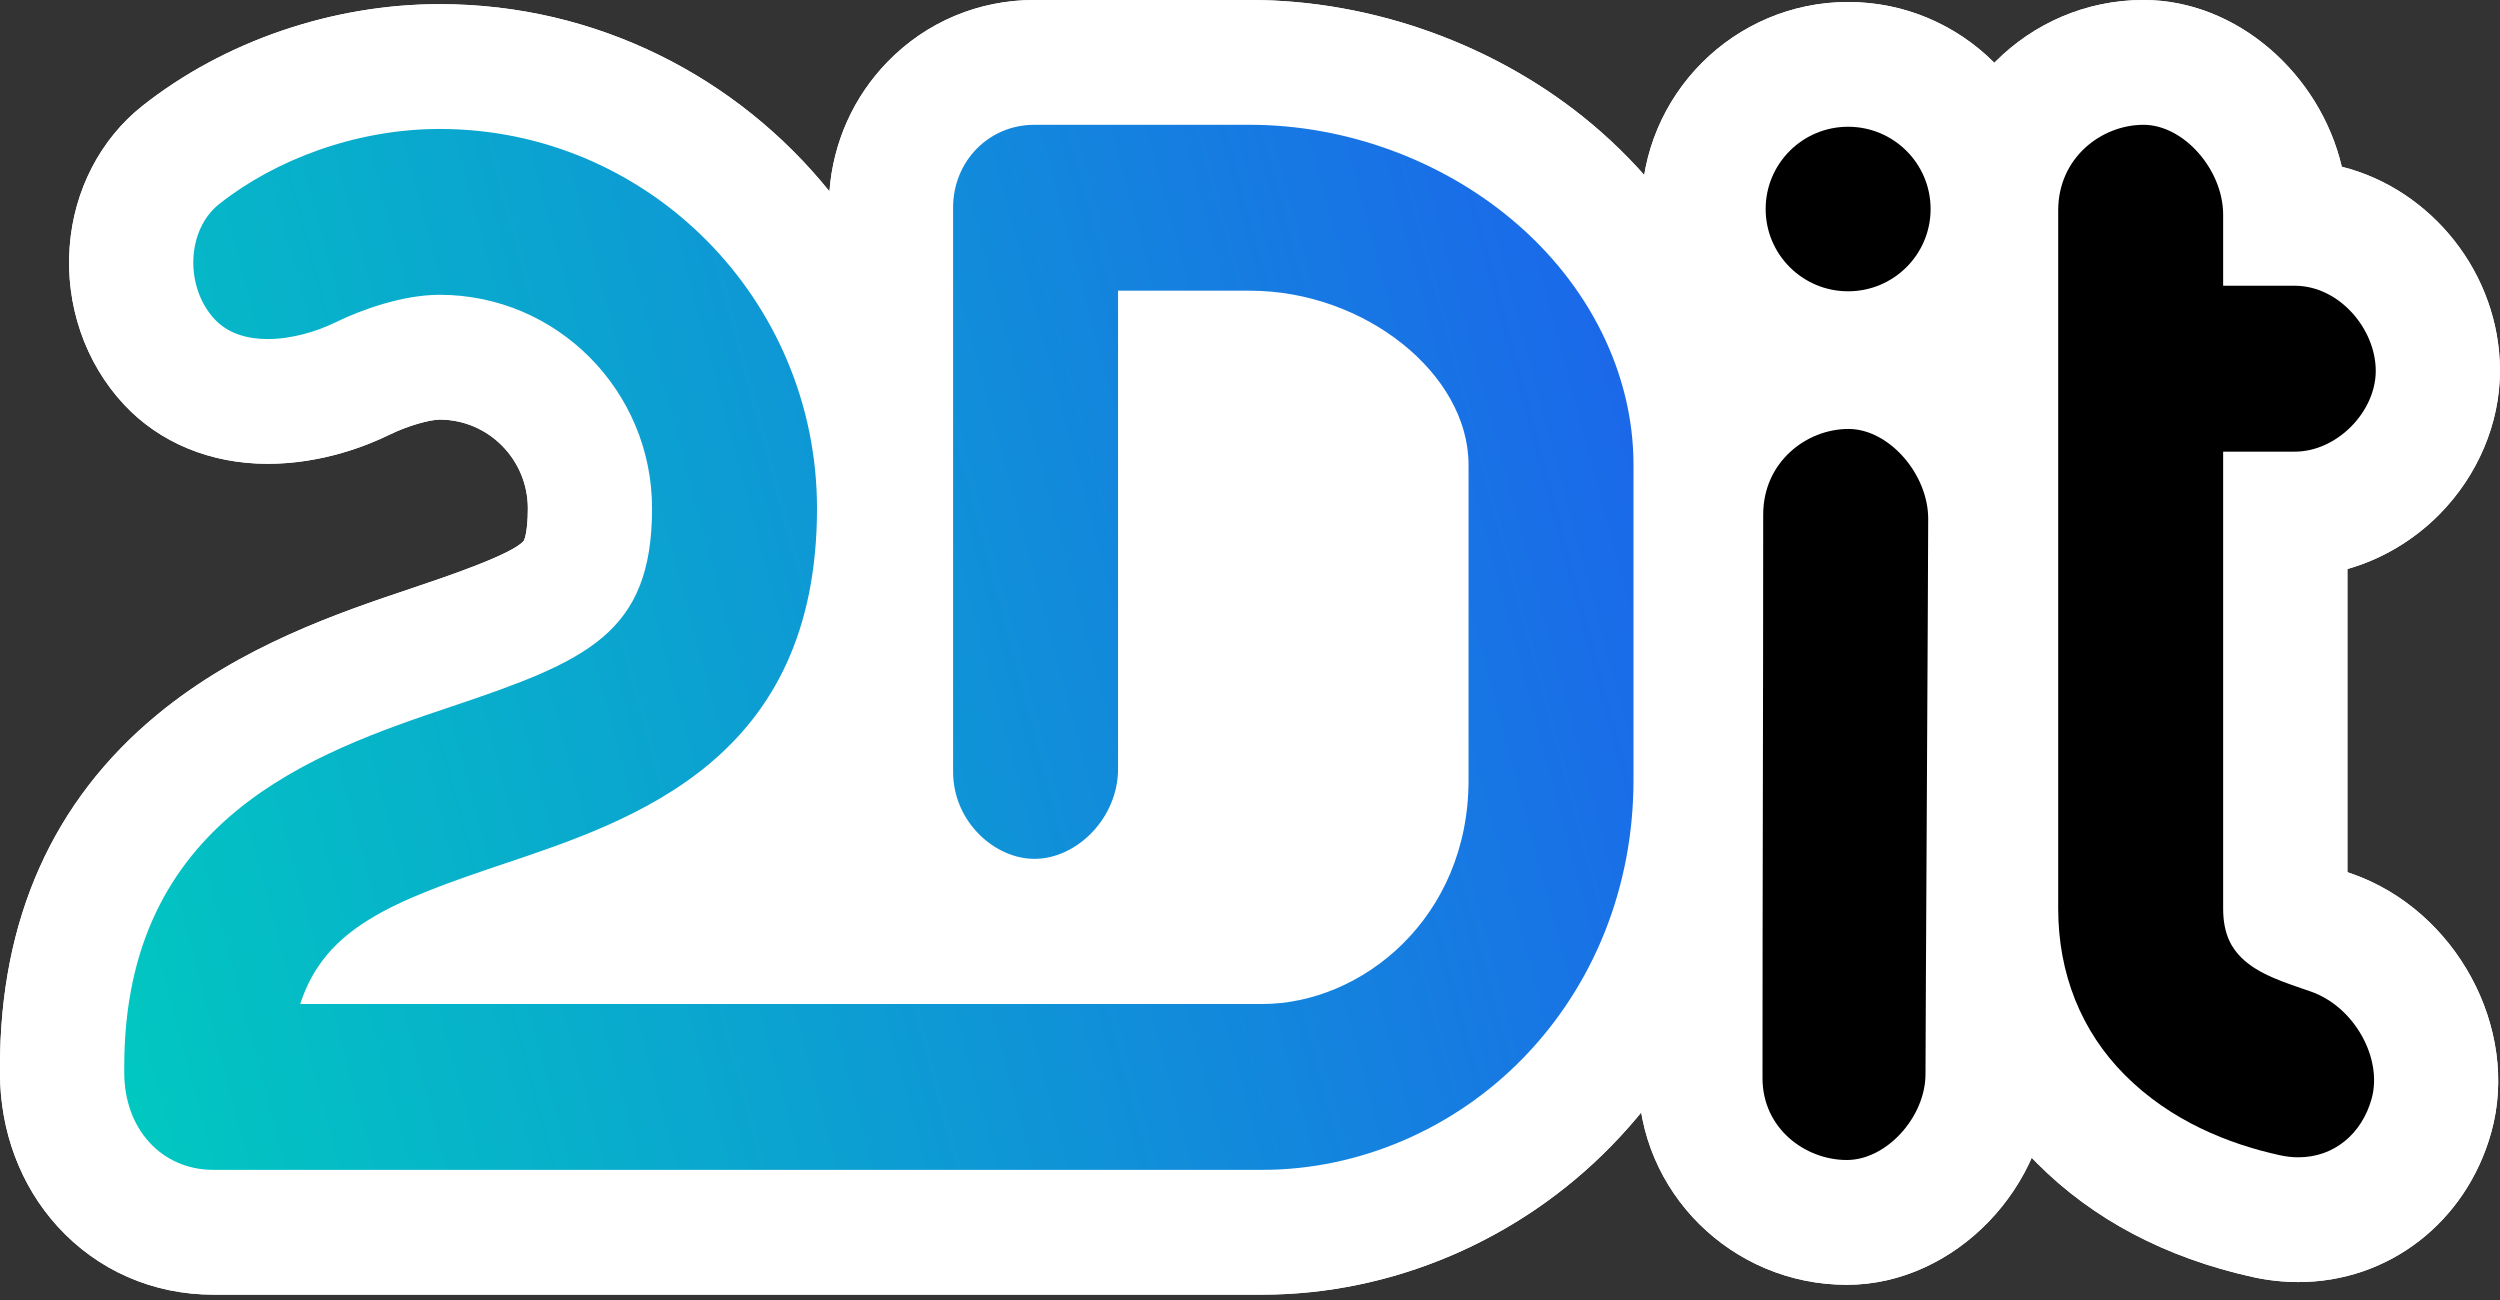
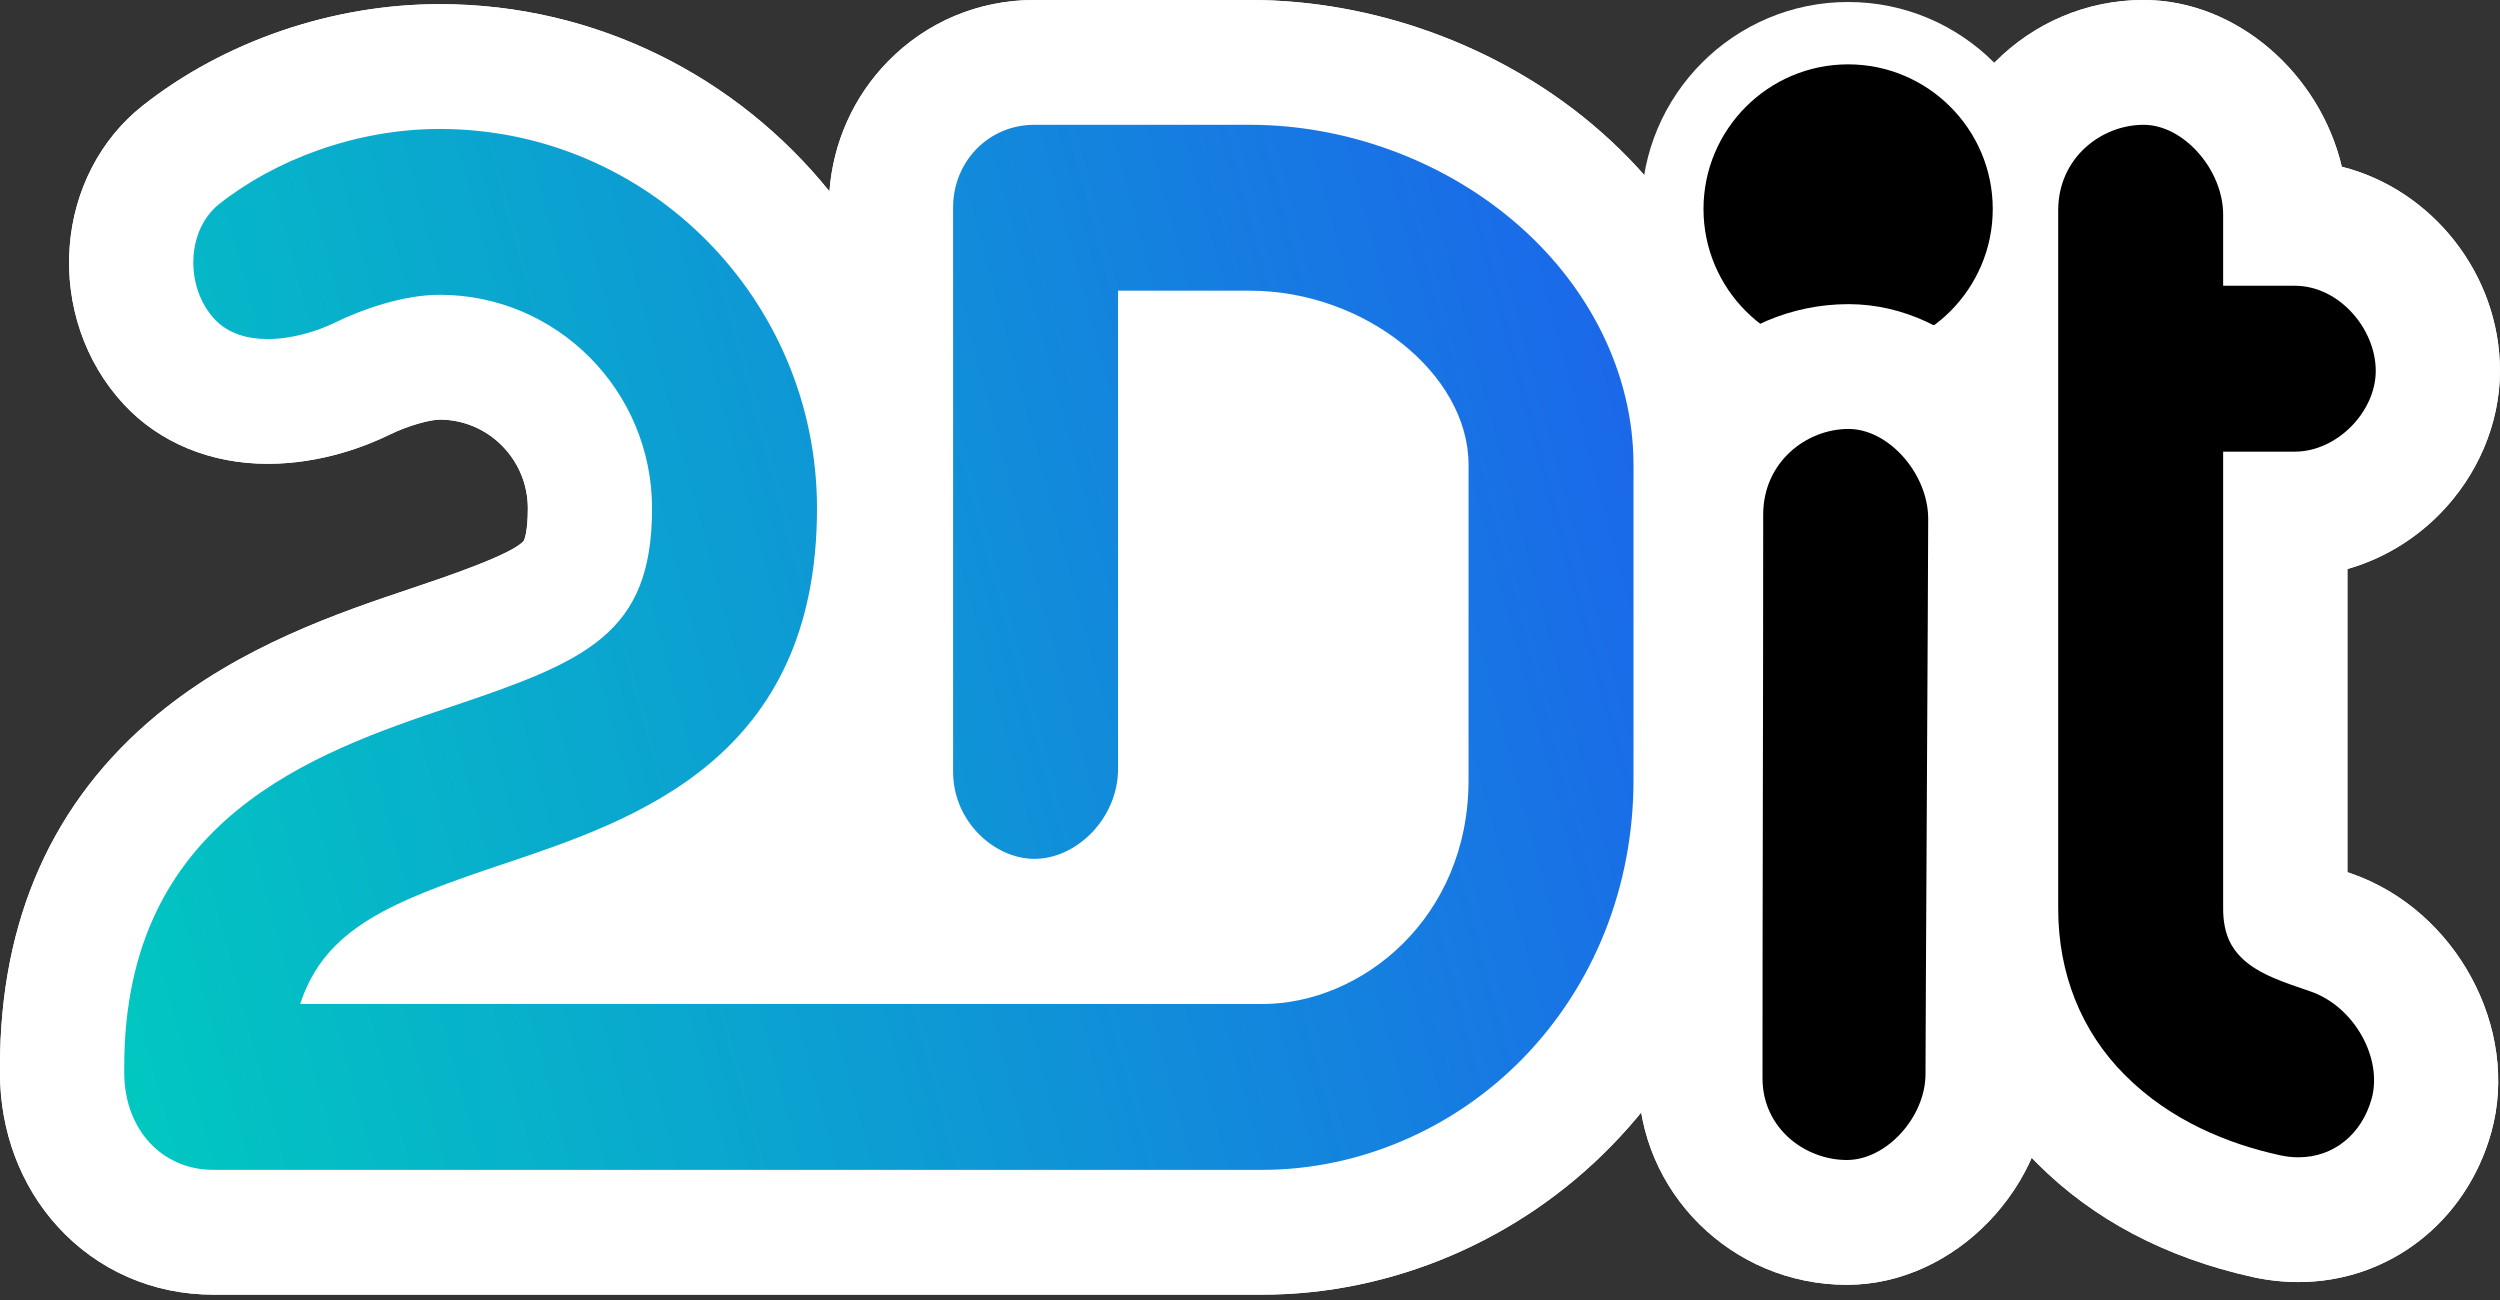
<svg xmlns="http://www.w3.org/2000/svg" width="50" height="26" viewBox="0 0 50 26" fill="none">
  <rect x="0" y="0" width="50" height="26" fill="#333333" stroke="none" />
  <path d="M25 0H20.688C19.57 0 18.527 0.439 17.752 1.236C17.069 1.938 16.662 2.849 16.589 3.828C14.749 1.545 11.938 0.083 8.794 0.083C6.65 0.083 4.483 0.825 2.848 2.118C2.008 2.783 1.478 3.807 1.394 4.928C1.305 6.1 1.7 7.252 2.477 8.087C3.19 8.854 4.212 9.276 5.354 9.276C6.44 9.276 7.348 8.911 7.792 8.693C8.171 8.507 8.607 8.392 8.794 8.392C9.766 8.392 10.557 9.189 10.557 10.168C10.557 10.661 10.479 10.811 10.478 10.813C10.268 11.084 8.845 11.561 8.236 11.765C6.793 12.25 4.815 12.913 3.141 14.296C1.059 16.017 0.002 18.382 0 21.325V21.333V21.455C0 22.621 0.409 23.712 1.15 24.527C1.951 25.408 3.058 25.893 4.265 25.893H25.247C27.839 25.893 30.384 24.808 32.23 22.915C34.116 20.982 35.154 18.384 35.154 15.6V9.297C35.154 6.732 33.944 4.247 31.833 2.477C29.955 0.903 27.464 0 25 0Z" fill="white" />
  <path d="M42.871 0C40.56 0 38.68 1.887 38.68 4.206V18.172C38.68 20.123 39.411 21.932 40.741 23.265C41.861 24.389 43.311 25.154 45.051 25.54C45.355 25.607 45.664 25.641 45.969 25.641C47.776 25.641 49.326 24.439 49.825 22.649C50.404 20.571 49.123 18.2 47.027 17.471C47.001 17.462 46.974 17.453 46.948 17.444V11.38C47.627 11.188 48.265 10.814 48.783 10.292C49.556 9.512 49.999 8.465 49.999 7.418C49.999 5.472 48.625 3.783 46.836 3.335C46.398 1.474 44.733 0 42.871 0Z" fill="white" />
  <path d="M36.962 0.04C34.683 0.04 32.828 1.897 32.828 4.18C32.828 6.464 34.683 8.321 36.962 8.321C39.242 8.321 41.097 6.464 41.097 4.18C41.097 1.897 39.242 0.04 36.962 0.04Z" fill="white" />
  <path d="M36.971 6.083C34.66 6.083 32.78 7.97 32.78 10.29C32.78 12.342 32.776 14.226 32.773 16.049C32.769 17.814 32.766 19.639 32.766 21.564C32.766 23.842 34.637 25.696 36.937 25.696C39.099 25.696 40.995 23.726 40.995 21.481C40.995 21.068 41.008 18.512 41.021 16.041C41.035 13.362 41.048 10.831 41.048 10.376C41.048 8.089 39.143 6.083 36.971 6.083Z" fill="white" />
  <path d="M4.265 24.645C2.542 24.645 1.242 23.273 1.242 21.455V21.325C1.246 15.425 5.868 13.875 8.63 12.949C11.443 12.005 11.799 11.693 11.799 10.167C11.799 8.5 10.451 7.144 8.794 7.144C8.295 7.144 7.649 7.374 7.248 7.571C6.655 7.862 5.965 8.028 5.354 8.028C4.548 8.028 3.867 7.754 3.385 7.235C2.844 6.654 2.57 5.848 2.632 5.022C2.691 4.249 3.049 3.548 3.616 3.099C5.015 1.991 6.951 1.33 8.793 1.33C13.639 1.33 17.582 5.295 17.582 10.167C17.582 16.074 13.124 17.57 10.46 18.463C10.064 18.596 9.715 18.717 9.406 18.831H25.247C26.633 18.831 28.128 17.596 28.128 15.6V9.297C28.128 8.284 26.733 7.061 25 7.061H23.603V15.377C23.603 17.029 22.268 18.424 20.687 18.424C19.133 18.424 17.819 17.055 17.819 15.435V4.148C17.819 2.521 19.079 1.248 20.687 1.248H25C27.178 1.248 29.378 2.045 31.037 3.435C32.864 4.967 33.912 7.103 33.912 9.297V15.6C33.912 18.055 33 20.343 31.343 22.041C29.729 23.696 27.507 24.645 25.247 24.645H4.265Z" fill="url(#paint0_linear_6623_1089)" />
  <path d="M25 2.496C26.892 2.496 28.802 3.187 30.241 4.394C31.785 5.687 32.67 7.474 32.67 9.297V15.6C32.67 17.727 31.884 19.704 30.456 21.168C29.074 22.585 27.176 23.397 25.247 23.397C25.247 23.397 9.514 23.397 4.266 23.397C3.224 23.397 2.485 22.569 2.485 21.455C2.485 21.346 2.485 21.325 2.485 21.325V21.333C2.485 16.384 6.264 15.058 9.023 14.133C11.737 13.222 13.041 12.674 13.041 10.168C13.041 7.812 11.136 5.896 8.794 5.896C8.053 5.896 7.22 6.196 6.703 6.45C6.327 6.634 5.827 6.781 5.354 6.781C4.947 6.781 4.56 6.672 4.292 6.384C3.695 5.741 3.725 4.602 4.386 4.079C5.504 3.194 7.124 2.579 8.794 2.579C12.955 2.579 16.34 5.983 16.34 10.168C16.34 15.176 12.715 16.392 10.067 17.28C7.837 18.028 6.5 18.553 6.004 20.08H25.247C27.231 20.08 29.371 18.367 29.371 15.601V9.297C29.371 7.474 27.288 5.814 25 5.814C25 5.814 23.824 5.814 23.165 5.814C22.504 5.814 22.361 5.814 22.361 5.814C22.361 5.814 22.361 5.899 22.361 6.754C22.361 8.824 22.361 13.155 22.361 15.378C22.361 16.359 21.539 17.177 20.688 17.177C19.891 17.177 19.062 16.432 19.062 15.436C19.062 12.601 19.062 6.906 19.062 4.149C19.062 3.237 19.765 2.496 20.688 2.496C22.446 2.496 25 2.496 25 2.496ZM25 0H20.688C19.57 0 18.527 0.439 17.752 1.236C17.069 1.938 16.662 2.849 16.589 3.828C14.749 1.545 11.938 0.083 8.794 0.083C6.65 0.083 4.483 0.825 2.848 2.118C2.008 2.783 1.478 3.807 1.394 4.928C1.305 6.1 1.7 7.252 2.477 8.087C3.19 8.854 4.212 9.276 5.354 9.276C6.44 9.276 7.348 8.911 7.792 8.693C8.171 8.507 8.607 8.392 8.794 8.392C9.766 8.392 10.557 9.189 10.557 10.168C10.557 10.661 10.479 10.811 10.478 10.813C10.268 11.084 8.845 11.561 8.236 11.765C6.793 12.25 4.815 12.913 3.141 14.296C1.059 16.017 0.002 18.382 0 21.325V21.333V21.455C0 22.621 0.409 23.712 1.15 24.527C1.951 25.408 3.058 25.893 4.265 25.893H25.247C27.839 25.893 30.384 24.808 32.23 22.915C34.116 20.982 35.154 18.384 35.154 15.6V9.297C35.154 6.732 33.944 4.247 31.833 2.477C29.955 0.903 27.464 0 25 0ZM24.845 8.309H25C26.038 8.309 26.836 9.014 26.887 9.304V15.601C26.887 16.953 25.909 17.584 25.247 17.584H24.234C24.621 16.934 24.845 16.177 24.845 15.377V8.309ZM15.279 17.584C15.452 17.457 15.623 17.324 15.792 17.182C16.111 16.914 16.404 16.629 16.673 16.328C16.771 16.775 16.939 17.198 17.165 17.584H15.279Z" fill="white" />
  <path fill-rule="evenodd" clip-rule="evenodd" d="M45.968 24.393C45.754 24.393 45.535 24.369 45.318 24.321C43.813 23.987 42.568 23.335 41.618 22.382C40.508 21.269 39.922 19.813 39.922 18.171V4.206C39.922 2.575 41.245 1.248 42.871 1.248C44.354 1.248 45.705 2.699 45.705 4.293V4.467H45.896C47.42 4.467 48.757 5.846 48.757 7.418C48.757 8.943 47.42 10.28 45.896 10.28H45.705V18.171C45.705 18.221 45.709 18.254 45.712 18.273C45.845 18.385 46.215 18.511 46.464 18.596L46.621 18.65C48.117 19.171 49.037 20.848 48.629 22.312C48.276 23.577 47.232 24.393 45.968 24.393Z" fill="black" />
  <path d="M42.871 2.496C43.676 2.496 44.463 3.397 44.463 4.293C44.463 5.18 44.463 5.715 44.463 5.715C44.925 5.715 45.431 5.715 45.896 5.715C46.78 5.715 47.515 6.574 47.515 7.419C47.515 8.233 46.741 9.033 45.896 9.033C45.429 9.033 44.923 9.033 44.463 9.033C44.463 9.033 44.463 9.991 44.463 10.892C44.463 13.406 44.463 18.172 44.463 18.172C44.463 18.717 44.657 18.981 44.825 19.15C45.169 19.495 45.722 19.659 46.214 19.83C47.087 20.133 47.658 21.168 47.432 21.976C47.237 22.675 46.683 23.146 45.969 23.146C45.846 23.146 45.718 23.132 45.586 23.102C44.585 22.881 43.42 22.427 42.496 21.499C41.625 20.625 41.164 19.474 41.164 18.172C41.164 18.172 41.164 8.271 41.164 4.206C41.164 3.156 42.028 2.496 42.871 2.496ZM42.871 0C40.56 0 38.68 1.887 38.68 4.206V18.172C38.68 20.123 39.411 21.932 40.741 23.265C41.861 24.389 43.311 25.154 45.051 25.54C45.355 25.607 45.664 25.641 45.969 25.641C47.776 25.641 49.326 24.439 49.825 22.649C50.404 20.571 49.123 18.2 47.027 17.471C47.001 17.462 46.974 17.453 46.948 17.444V11.38C47.627 11.188 48.265 10.814 48.783 10.292C49.556 9.512 49.999 8.465 49.999 7.418C49.999 5.472 48.625 3.783 46.836 3.335C46.398 1.474 44.733 0 42.871 0Z" fill="white" />
  <path fill-rule="evenodd" clip-rule="evenodd" d="M36.962 7.073C35.368 7.073 34.07 5.775 34.07 4.18C34.07 2.585 35.368 1.287 36.962 1.287C38.557 1.287 39.855 2.585 39.855 4.18C39.855 5.775 38.557 7.073 36.962 7.073Z" fill="black" />
-   <path d="M36.962 2.535C37.874 2.535 38.612 3.272 38.612 4.18C38.612 5.089 37.874 5.826 36.962 5.826C36.051 5.826 35.313 5.089 35.313 4.18C35.313 3.272 36.051 2.535 36.962 2.535ZM36.962 0.04C34.683 0.04 32.828 1.897 32.828 4.18C32.828 6.464 34.683 8.321 36.962 8.321C39.242 8.321 41.097 6.464 41.097 4.18C41.097 1.897 39.242 0.04 36.962 0.04Z" fill="white" />
  <path fill-rule="evenodd" clip-rule="evenodd" d="M36.937 24.448C35.322 24.448 34.008 23.154 34.008 21.564C34.008 19.641 34.011 17.856 34.015 16.051C34.019 14.208 34.022 12.344 34.022 10.29C34.022 8.659 35.345 7.332 36.971 7.332C38.455 7.332 39.806 8.783 39.806 10.377C39.806 10.828 39.792 13.475 39.779 16.035C39.766 18.508 39.752 21.065 39.752 21.481C39.752 23.034 38.41 24.448 36.937 24.448Z" fill="black" />
  <path d="M36.971 8.579C37.777 8.579 38.564 9.48 38.564 10.376C38.564 11.263 38.51 20.633 38.51 21.481C38.51 22.338 37.733 23.2 36.937 23.2C36.103 23.2 35.25 22.568 35.25 21.564C35.25 17.676 35.264 14.355 35.264 10.29C35.265 9.24 36.128 8.579 36.971 8.579ZM36.971 6.083C34.66 6.083 32.78 7.97 32.78 10.29C32.78 12.342 32.776 14.226 32.773 16.049C32.769 17.814 32.766 19.639 32.766 21.564C32.766 23.842 34.637 25.696 36.937 25.696C39.099 25.696 40.995 23.726 40.995 21.481C40.995 21.068 41.008 18.512 41.021 16.041C41.035 13.362 41.048 10.831 41.048 10.376C41.048 8.089 39.143 6.083 36.971 6.083Z" fill="white" />
  <defs>
    <linearGradient id="paint0_linear_6623_1089" x1="0.073" y1="17.549" x2="33.947" y2="8.513" gradientUnits="userSpaceOnUse">
      <stop stop-color="#00CBBF" />
      <stop offset="1" stop-color="#1C65EB" />
    </linearGradient>
  </defs>
</svg>